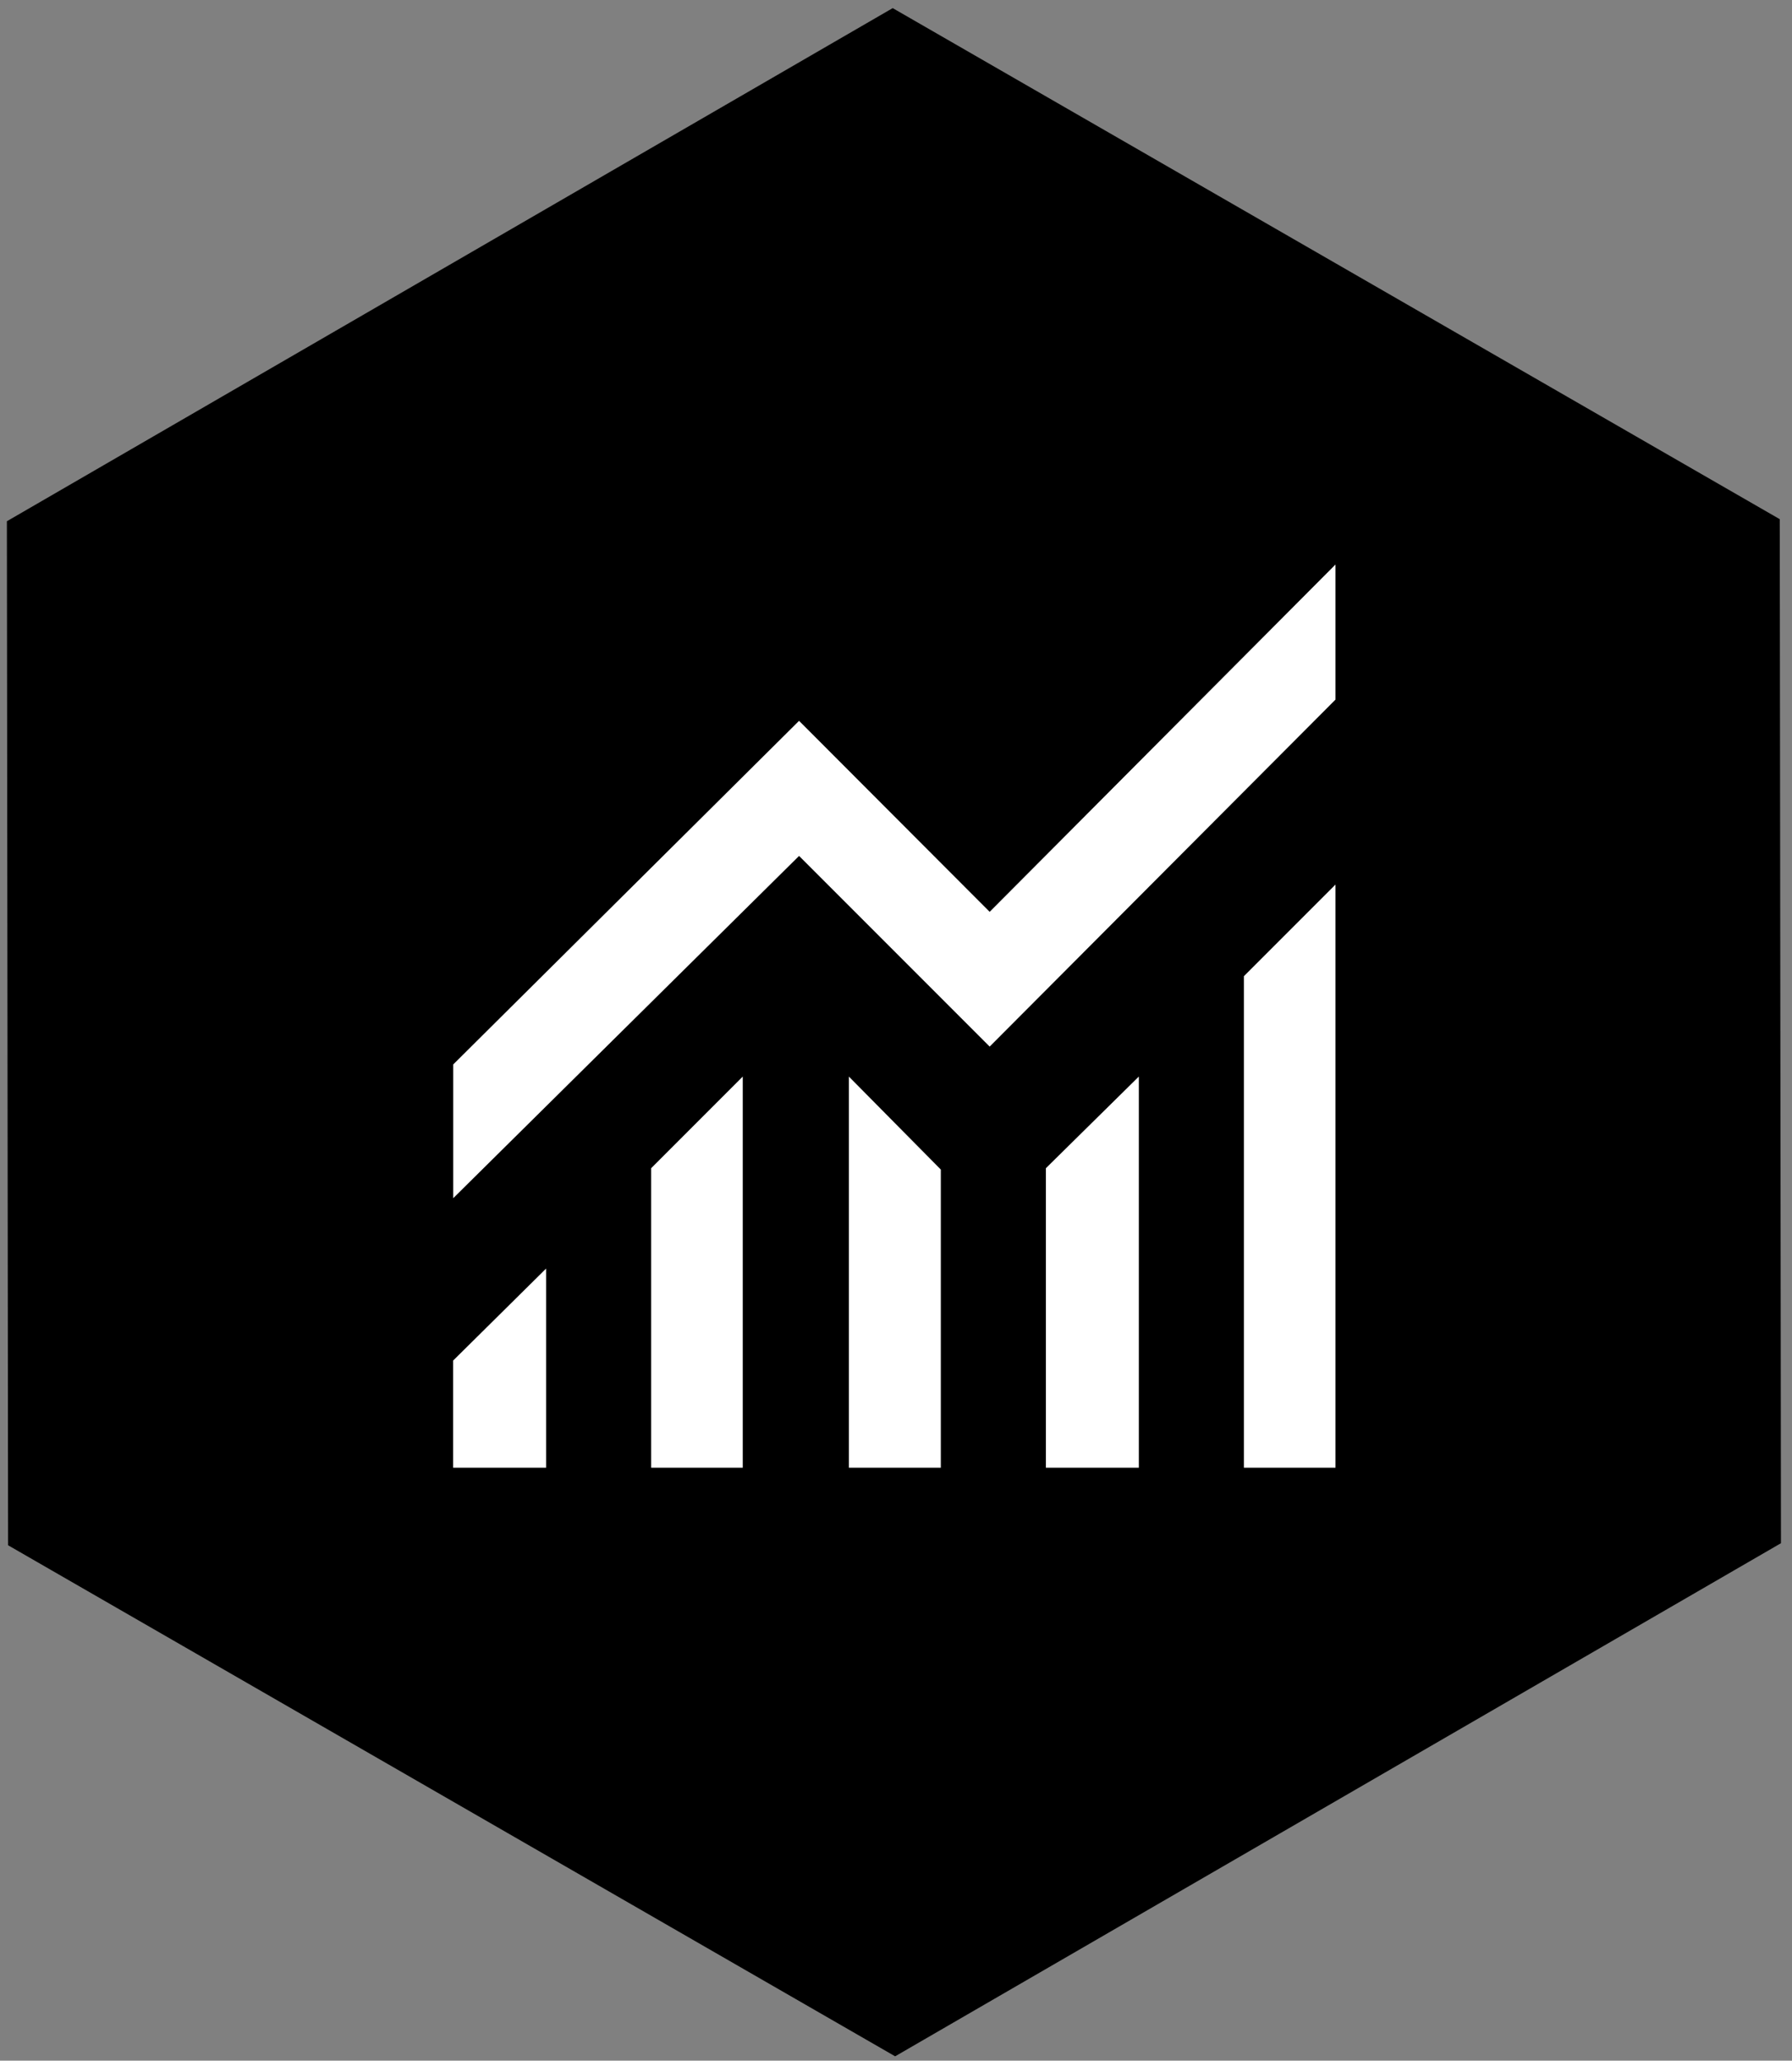
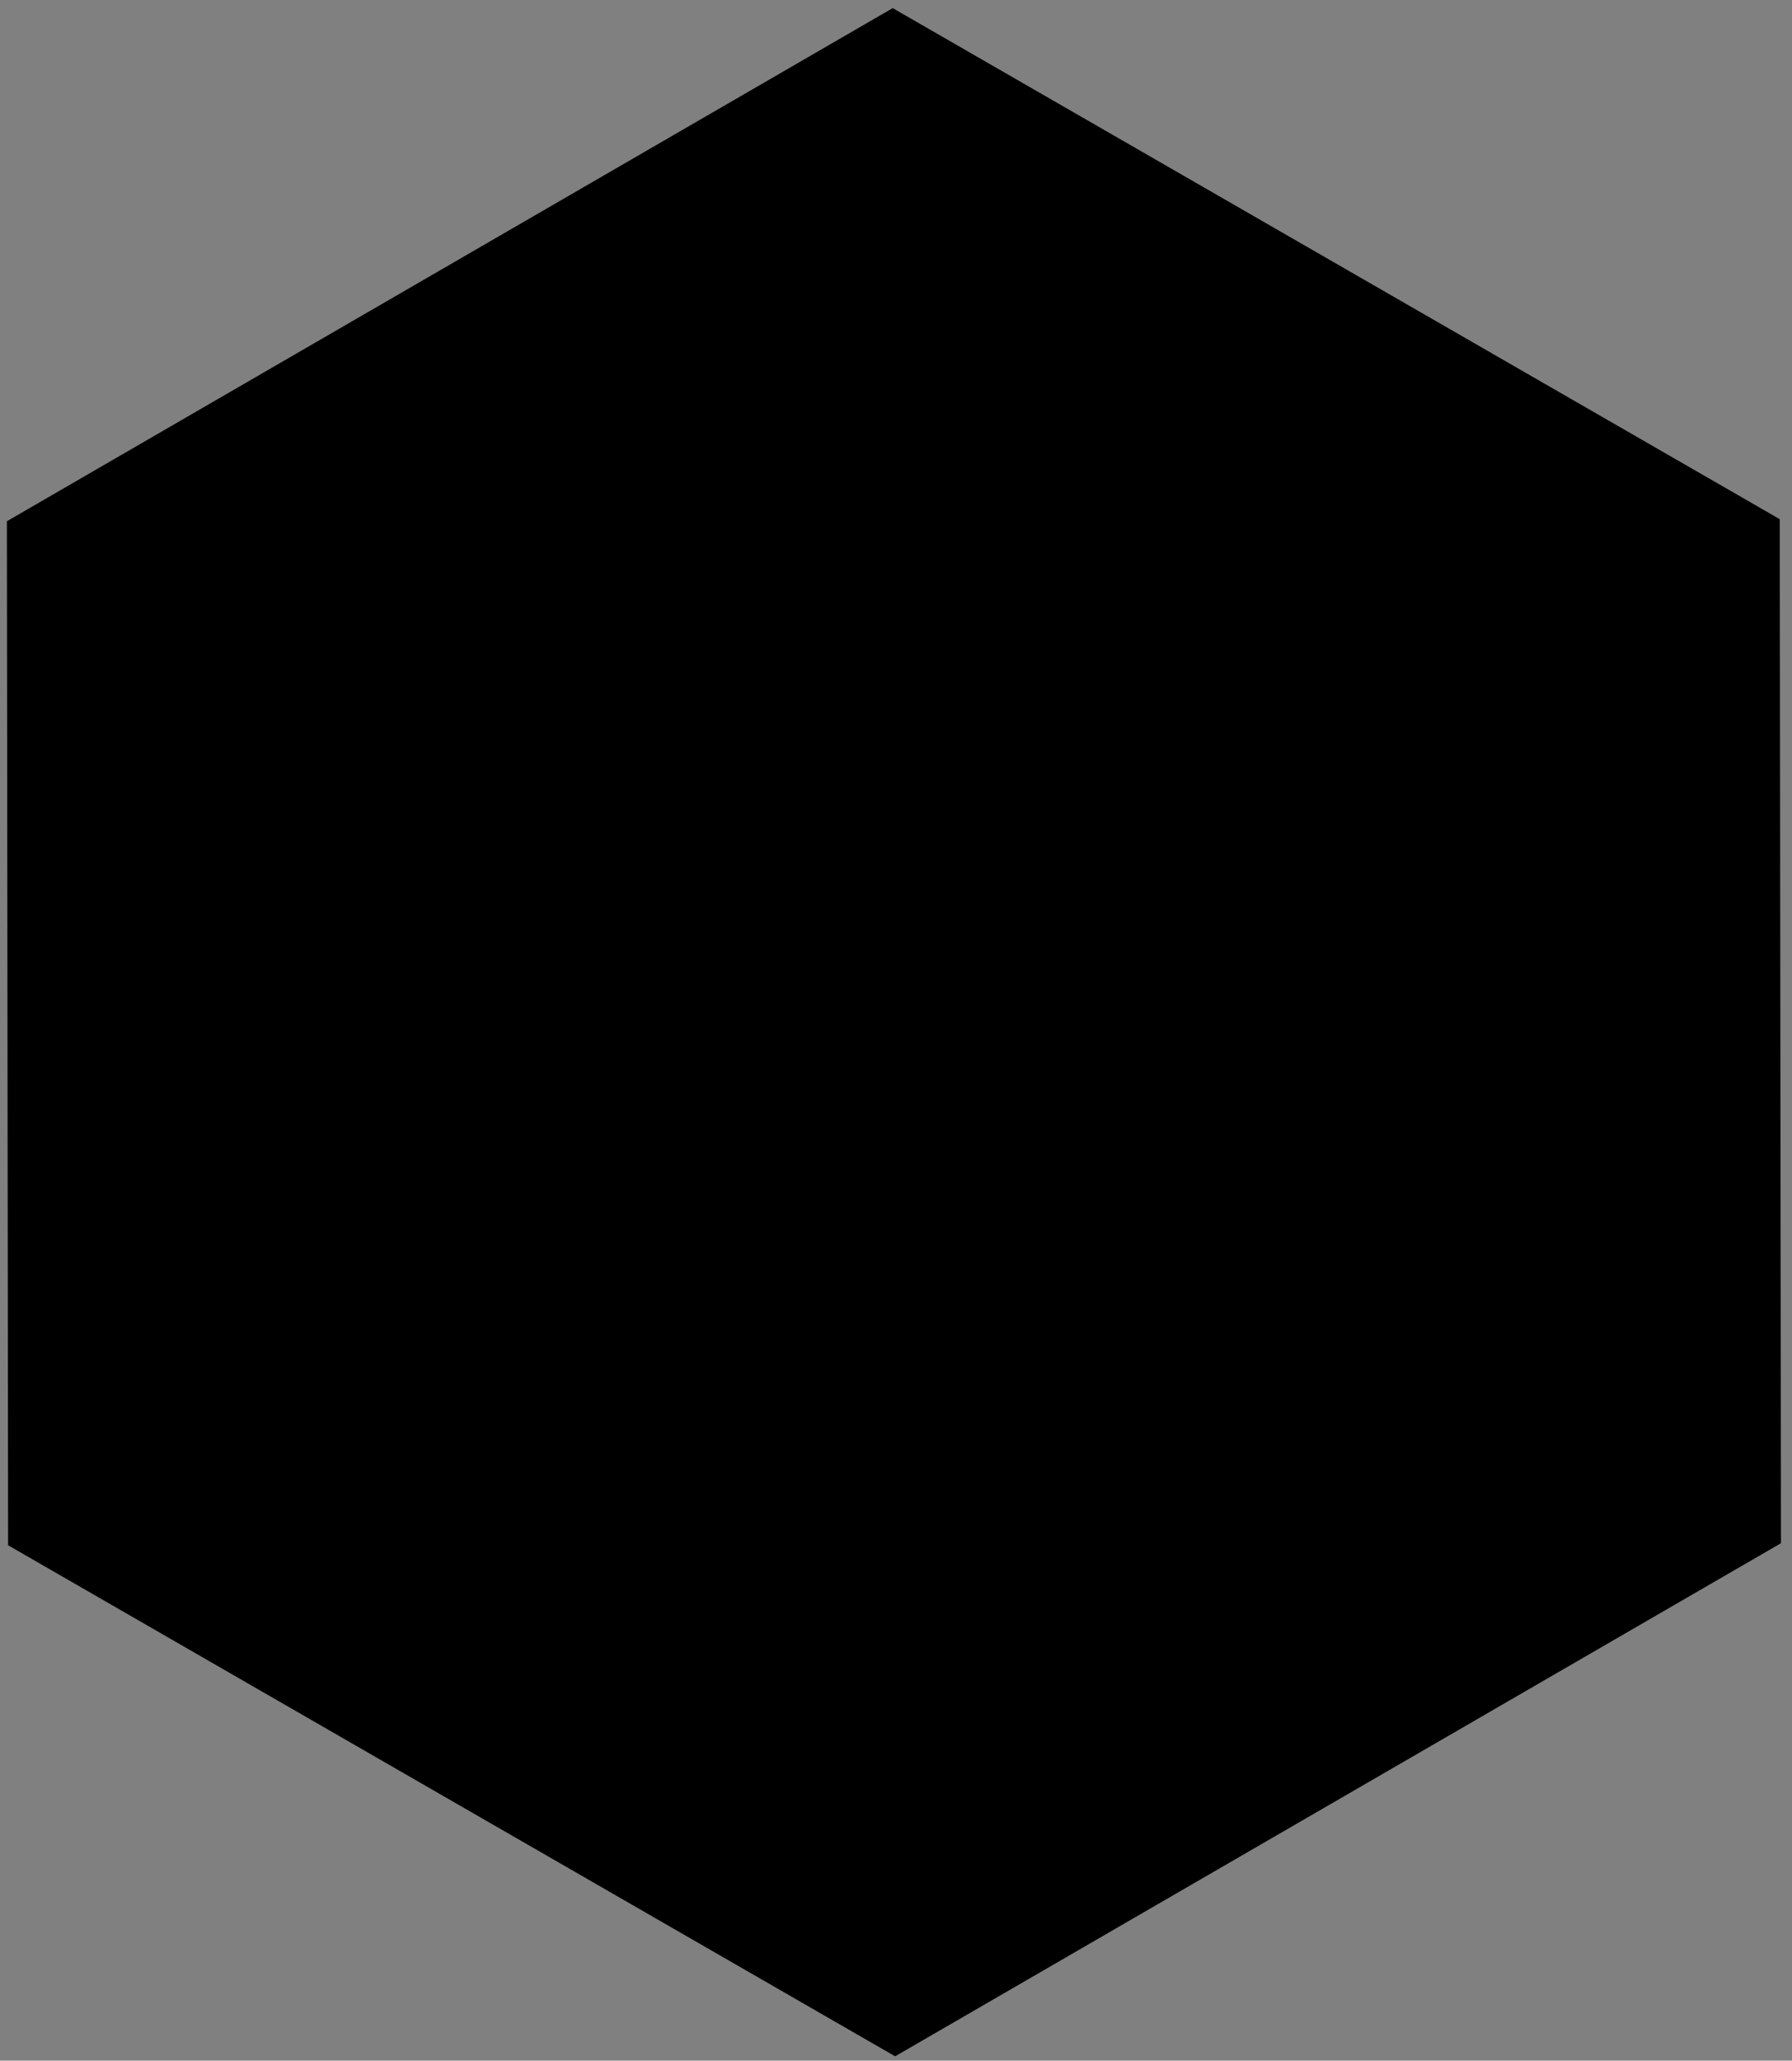
<svg xmlns="http://www.w3.org/2000/svg" width="87" height="100" viewBox="0 0 87 100" fill="none">
  <rect x="0" y="0" width="87" height="100" fill="#808080" stroke="none" />
  <path d="M43.34 0.394L86.405 25.194L86.464 74.888L43.458 99.788L0.393 74.988L0.334 25.295L43.34 0.394Z" fill="black" />
-   <path d="M22 71.224V66.024L26.512 61.561V71.223L22 71.224ZM31.613 71.224V56.69L36.06 52.243V71.223L31.613 71.224ZM41.213 71.224V52.244L45.676 56.756V71.225L41.213 71.224ZM50.777 71.224V56.69L55.289 52.243V71.223L50.777 71.224ZM60.39 71.224V47.372L64.837 42.925V71.225L60.39 71.224ZM22.004 58.145V51.655L38.794 34.98L48.047 44.249L64.837 27.394V33.95L48.047 50.789L38.794 41.536L22.004 58.145Z" fill="white" />
</svg>